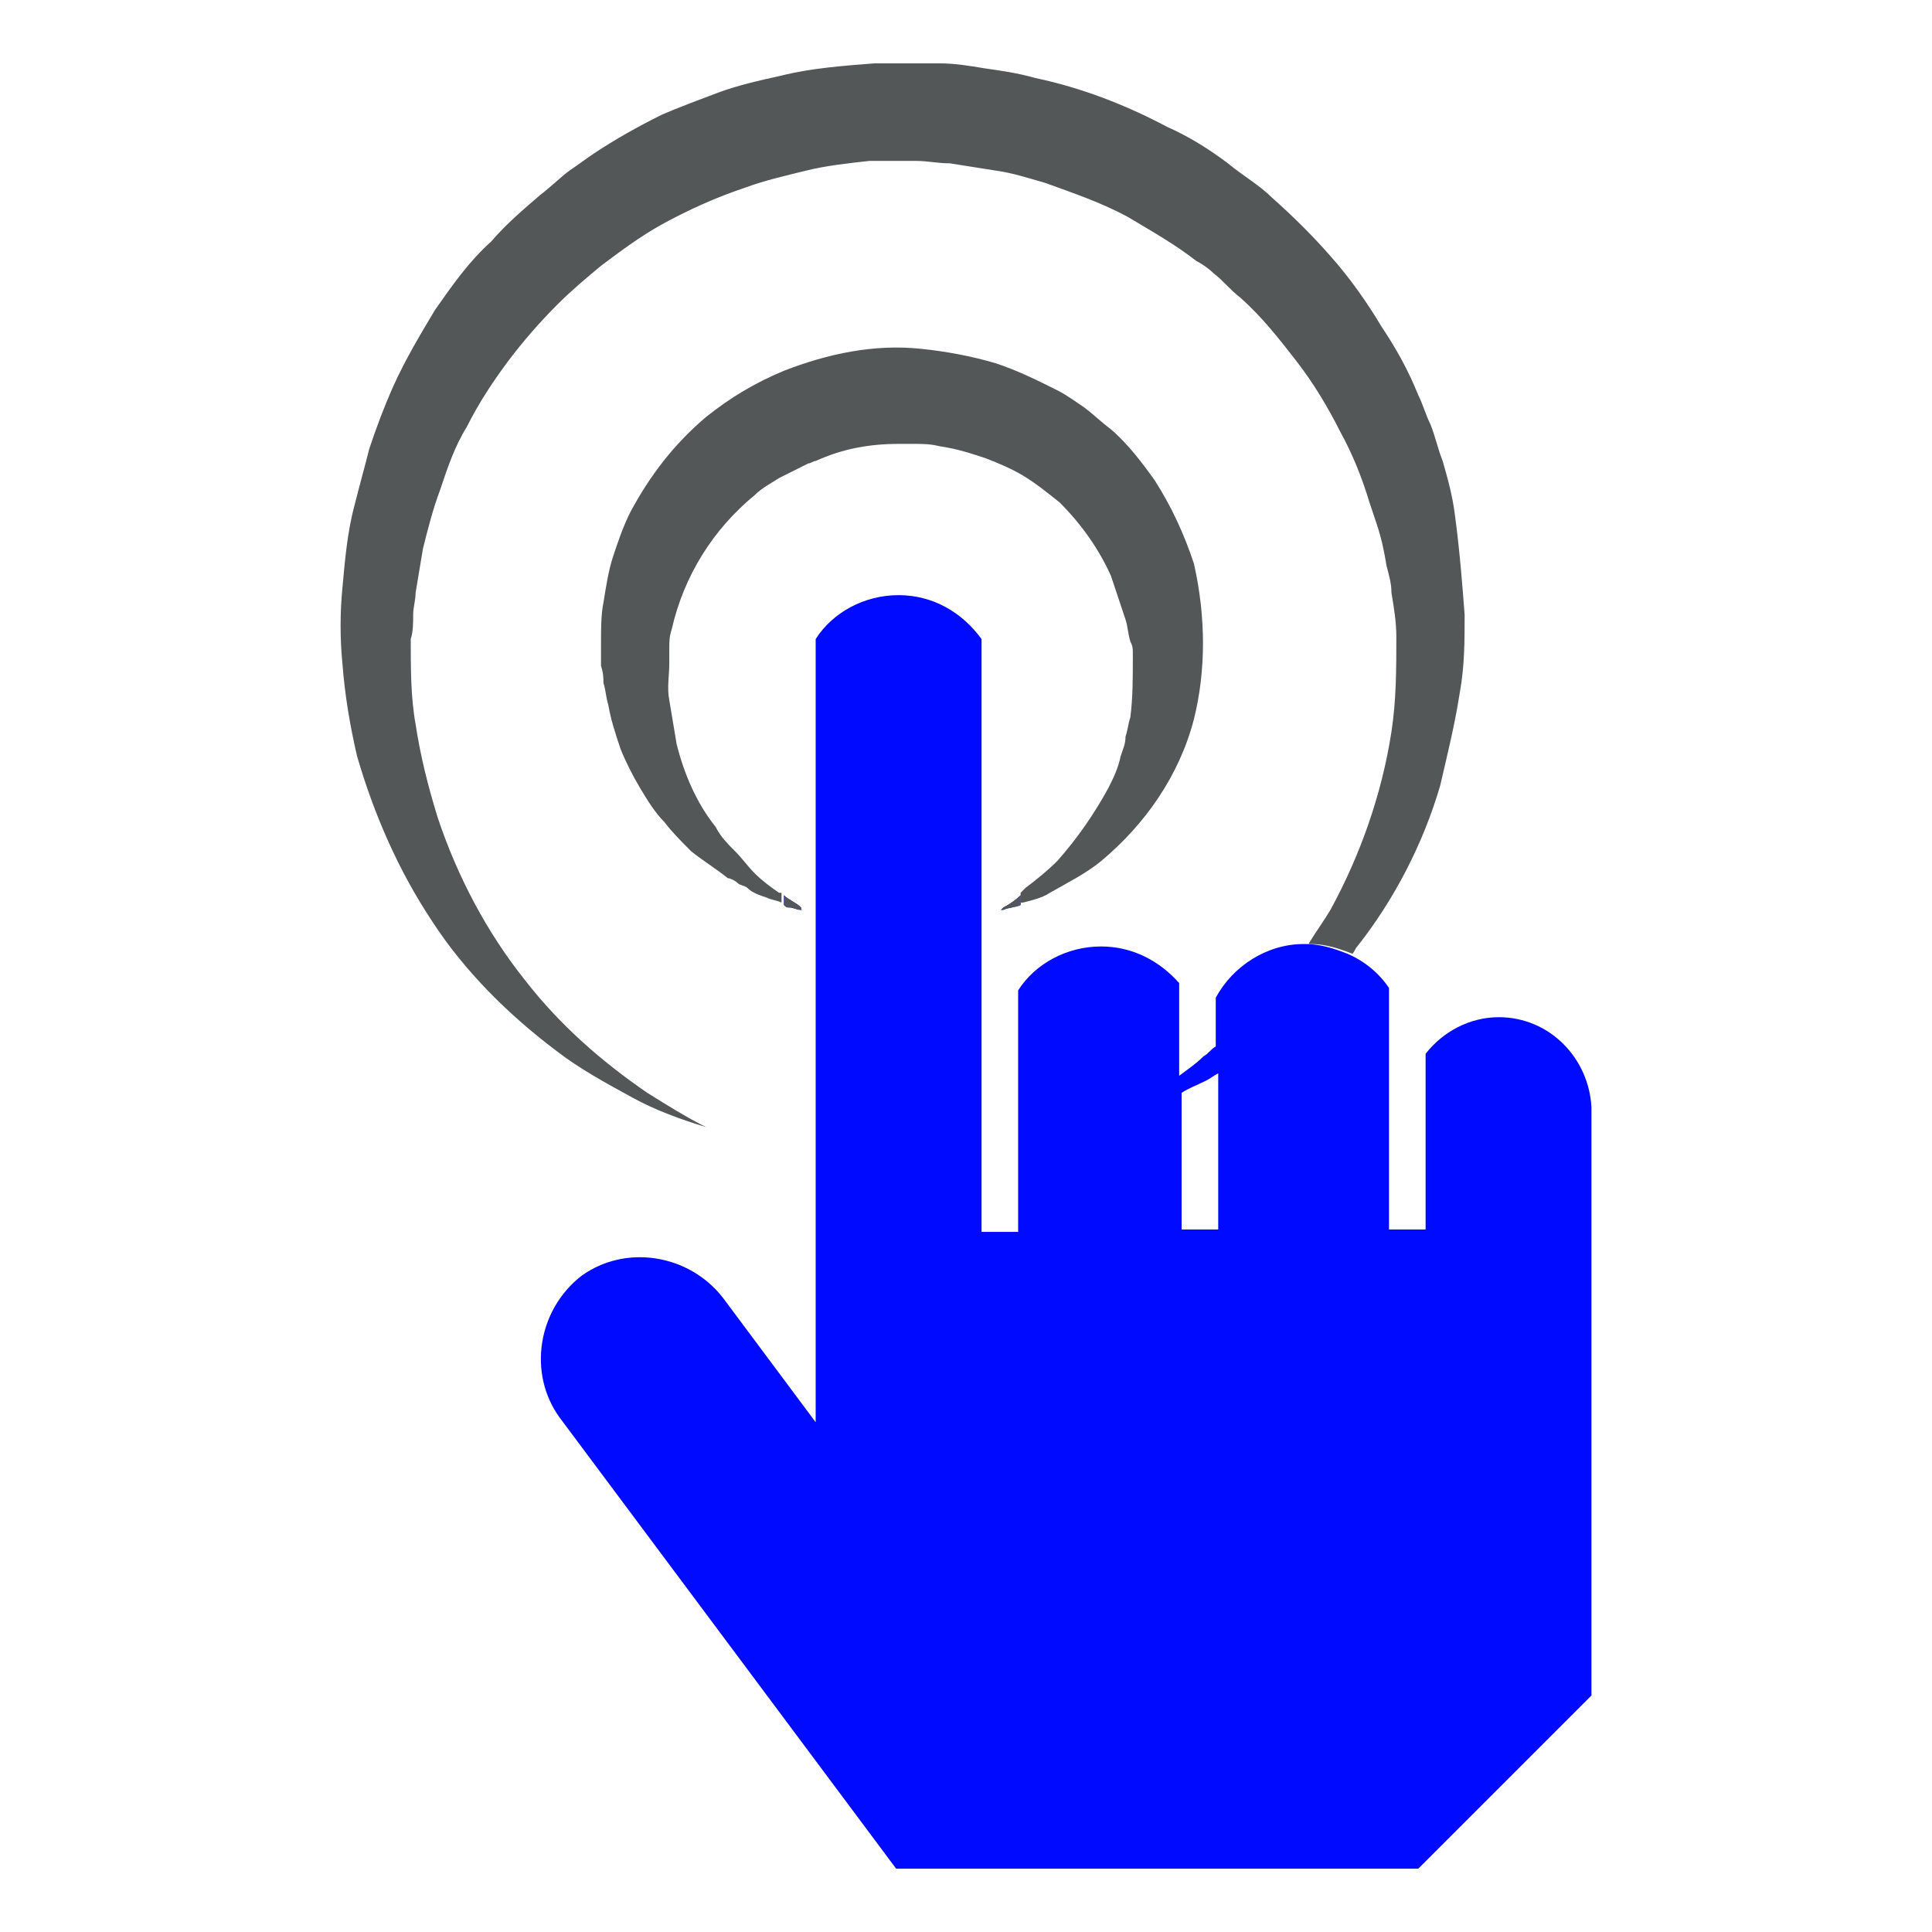
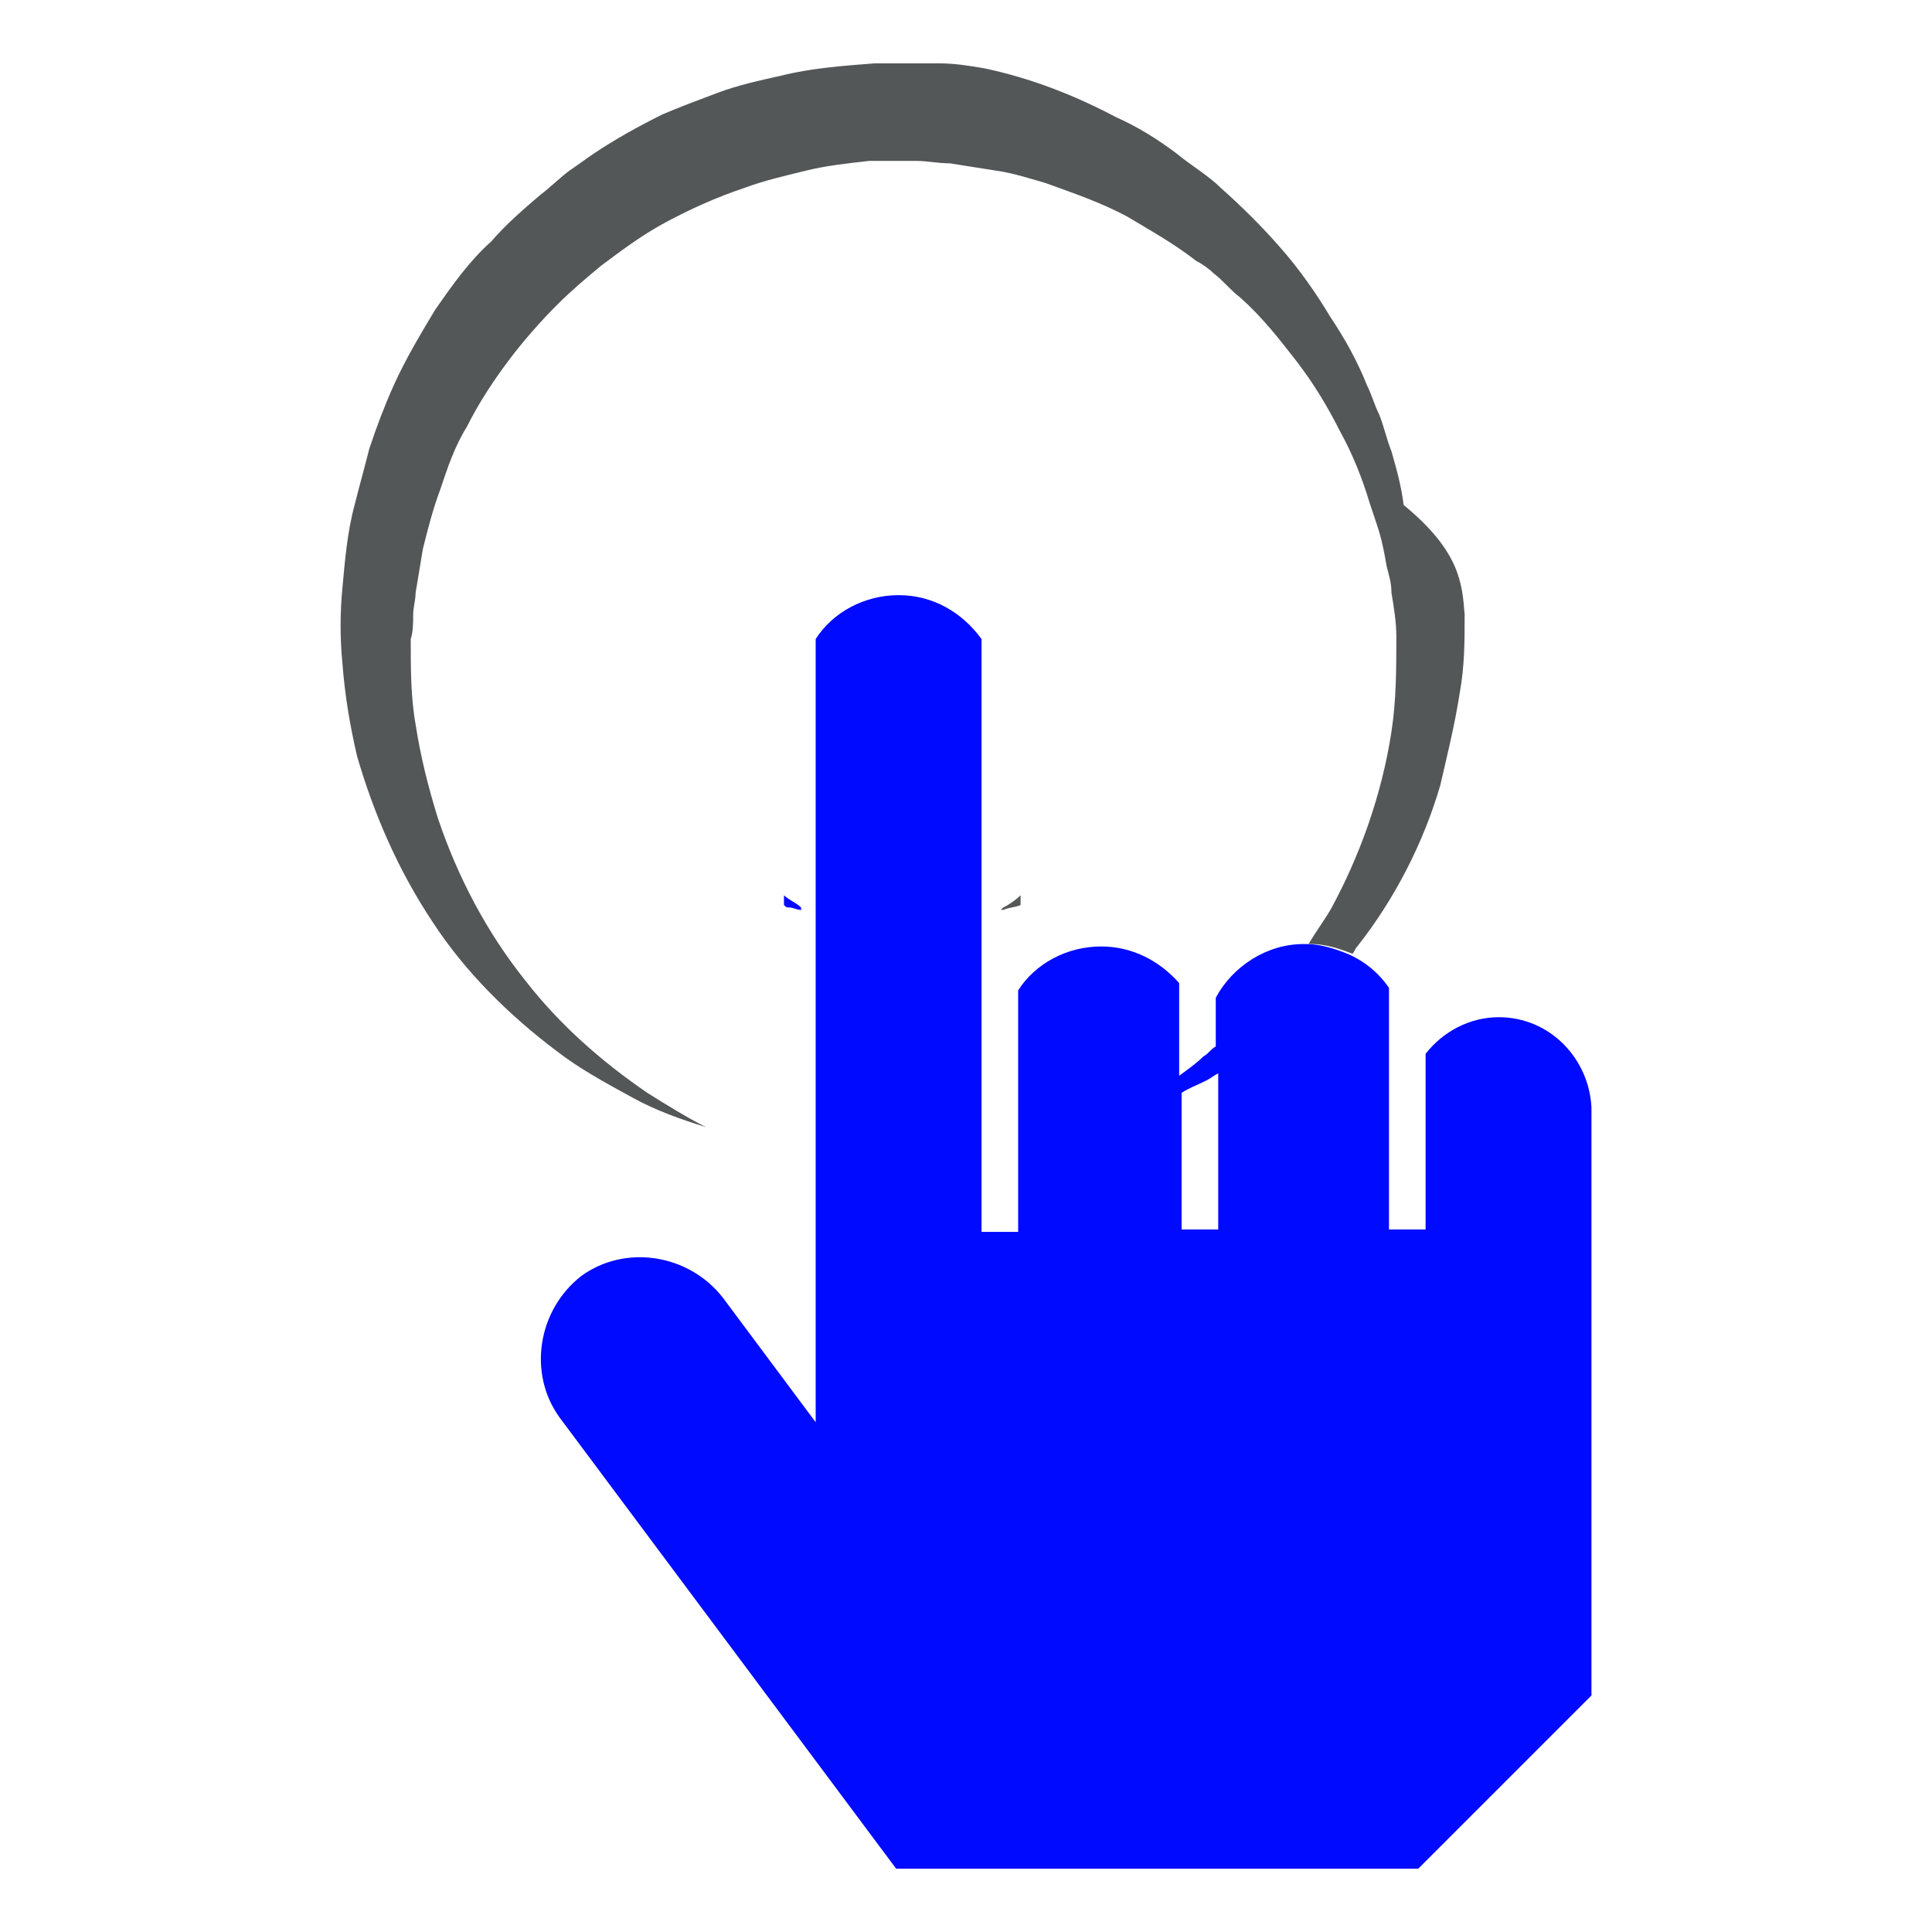
<svg xmlns="http://www.w3.org/2000/svg" version="1.1" id="Layer_1" x="0px" y="0px" width="100px" height="100px" viewBox="250 214 100 100" enable-background="new 250 214 100 100" xml:space="preserve">
  <g>
    <g>
      <path fill="#000AFF" d="M301.941,260.968L301.941,260.968c0,0.126-0.125,0.126-0.125,0.126S301.816,261.095,301.941,260.968z" />
      <path fill="#000AFF" d="M291.587,261.095h-0.126l0,0C291.461,261.095,291.461,261.095,291.587,261.095z" />
      <path fill="#000AFF" d="M327.576,266.65c-1.515,0-2.904,0.759-3.787,1.895v9.092h-1.895v-12.501    c-0.506-0.758-1.264-1.389-2.146-1.768c-0.632-0.252-1.391-0.505-2.147-0.505h-0.126c-1.895,0-3.662,1.136-4.547,2.778v2.525    c-0.252,0.127-0.379,0.379-0.631,0.506c-0.379,0.379-0.758,0.631-1.263,1.01v-4.799c-1.011-1.136-2.399-1.894-4.041-1.894    c-1.768,0-3.409,0.884-4.294,2.273v12.502h-1.894v-30.686c-1.01-1.389-2.525-2.273-4.293-2.273s-3.41,0.884-4.293,2.273v40.536    l-4.799-6.44c-1.768-2.272-5.051-2.778-7.324-1.136c-2.273,1.768-2.778,5.051-1.137,7.324l17.426,23.361h27.023l8.966-8.966    v-30.434C332.249,268.798,330.229,266.65,327.576,266.65z M313.055,277.637h-1.895v-7.071c0.379-0.253,0.758-0.378,1.264-0.632    c0.252-0.126,0.379-0.252,0.631-0.378V277.637z" />
-       <path fill="#000AFF" d="M302.826,260.337v0.505c-0.253,0.126-0.631,0.126-0.885,0.252h-0.125l0.125-0.126    C302.195,260.842,302.573,260.59,302.826,260.337z" />
      <path fill="#000AFF" d="M291.587,261.095h-0.126c-0.252,0-0.379-0.126-0.631-0.126c-0.126,0-0.126,0-0.252-0.126v-0.505    c0.252,0.253,0.631,0.379,0.884,0.631C291.461,261.095,291.461,261.095,291.587,261.095z" />
    </g>
-     <path fill="#545758" d="M325.809,245.815c0,1.389,0,2.652-0.252,4.041c-0.253,1.642-0.632,3.157-1.011,4.798   c-0.884,3.031-2.399,5.936-4.294,8.334c-0.125,0.126-0.125,0.253-0.252,0.379c-0.631-0.252-1.389-0.505-2.146-0.505h-0.127   c0.379-0.631,0.758-1.137,1.137-1.768c1.516-2.778,2.652-5.935,3.157-9.218c0.253-1.642,0.253-3.283,0.253-4.925   c0-0.758-0.127-1.516-0.253-2.273c0-0.505-0.126-0.884-0.253-1.389c-0.126-0.758-0.252-1.389-0.504-2.146   c-0.127-0.379-0.254-0.758-0.38-1.137c-0.379-1.263-0.884-2.526-1.515-3.662c-0.632-1.263-1.39-2.525-2.273-3.662   s-1.768-2.273-2.904-3.283c-0.505-0.379-0.885-0.884-1.389-1.263c-0.254-0.252-0.632-0.505-0.885-0.631   c-1.137-0.884-2.273-1.516-3.535-2.273c-1.39-0.757-2.904-1.263-4.294-1.768c-0.884-0.252-1.642-0.505-2.525-0.631   c-0.758-0.126-1.642-0.252-2.399-0.379c-0.631,0-1.137-0.126-1.768-0.126c-0.252,0-0.505,0-0.631,0c-0.252,0-0.505,0-0.758,0   c-0.378,0-0.757,0-1.01,0c-1.137,0.126-2.273,0.253-3.284,0.505c-1.01,0.252-2.146,0.505-3.157,0.884   c-1.515,0.505-2.904,1.137-4.293,1.894c-1.136,0.632-2.147,1.389-3.157,2.147c-0.758,0.631-1.516,1.263-2.273,2.021   c-0.884,0.884-1.768,1.894-2.525,2.904s-1.515,2.147-2.146,3.41c-0.631,1.01-1.01,2.146-1.389,3.283   c-0.379,1.01-0.631,2.021-0.884,3.031c-0.126,0.757-0.252,1.515-0.378,2.273c0,0.379-0.126,0.757-0.126,1.136s0,0.884-0.126,1.263   c0,1.516,0,3.031,0.253,4.42c0.252,1.642,0.631,3.157,1.136,4.799c1.01,3.03,2.525,5.935,4.546,8.46   c1.768,2.273,3.915,4.167,6.314,5.81c1.01,0.631,2.021,1.262,3.031,1.768c-1.263-0.379-2.652-0.885-3.788-1.516   c-1.389-0.758-2.778-1.516-3.915-2.399c-2.525-1.894-4.798-4.167-6.44-6.692c-1.768-2.652-3.031-5.557-3.915-8.587   c-0.379-1.641-0.631-3.157-0.758-4.798c-0.126-1.263-0.126-2.652,0-3.915c0.126-1.389,0.252-2.904,0.631-4.293   c0.252-1.01,0.505-1.894,0.758-2.904c0.379-1.137,0.758-2.147,1.263-3.283c0.631-1.389,1.389-2.652,2.146-3.915   c0.884-1.263,1.768-2.525,2.905-3.536c0.758-0.884,1.642-1.642,2.525-2.399c0.505-0.378,1.01-0.884,1.515-1.263   c0.379-0.252,0.884-0.631,1.263-0.884c1.136-0.758,2.273-1.389,3.536-2.021c0.884-0.379,1.894-0.758,2.904-1.136   c1.01-0.379,2.147-0.632,3.283-0.884c1.516-0.379,3.157-0.505,4.799-0.631c1.136,0,2.273,0,3.409,0   c0.758,0,1.516,0.126,2.273,0.252c0.885,0.126,1.768,0.252,2.652,0.505c2.398,0.505,4.672,1.389,6.818,2.525   c1.137,0.505,2.146,1.137,3.157,1.894c0.759,0.631,1.642,1.137,2.272,1.768c1.137,1.01,2.147,2.021,3.031,3.031   c1.01,1.136,1.895,2.399,2.652,3.662c0.758,1.136,1.389,2.273,1.894,3.536c0.253,0.505,0.38,1.01,0.632,1.515   c0.252,0.631,0.379,1.263,0.631,1.895c0.253,0.884,0.506,1.768,0.632,2.778C325.557,242.532,325.683,244.173,325.809,245.815z" />
+     <path fill="#545758" d="M325.809,245.815c0,1.389,0,2.652-0.252,4.041c-0.253,1.642-0.632,3.157-1.011,4.798   c-0.884,3.031-2.399,5.936-4.294,8.334c-0.125,0.126-0.125,0.253-0.252,0.379c-0.631-0.252-1.389-0.505-2.146-0.505h-0.127   c0.379-0.631,0.758-1.137,1.137-1.768c1.516-2.778,2.652-5.935,3.157-9.218c0.253-1.642,0.253-3.283,0.253-4.925   c0-0.758-0.127-1.516-0.253-2.273c0-0.505-0.126-0.884-0.253-1.389c-0.126-0.758-0.252-1.389-0.504-2.146   c-0.127-0.379-0.254-0.758-0.38-1.137c-0.379-1.263-0.884-2.526-1.515-3.662c-0.632-1.263-1.39-2.525-2.273-3.662   s-1.768-2.273-2.904-3.283c-0.505-0.379-0.885-0.884-1.389-1.263c-0.254-0.252-0.632-0.505-0.885-0.631   c-1.137-0.884-2.273-1.516-3.535-2.273c-1.39-0.757-2.904-1.263-4.294-1.768c-0.884-0.252-1.642-0.505-2.525-0.631   c-0.758-0.126-1.642-0.252-2.399-0.379c-0.631,0-1.137-0.126-1.768-0.126c-0.252,0-0.505,0-0.631,0c-0.252,0-0.505,0-0.758,0   c-0.378,0-0.757,0-1.01,0c-1.137,0.126-2.273,0.253-3.284,0.505c-1.01,0.252-2.146,0.505-3.157,0.884   c-1.515,0.505-2.904,1.137-4.293,1.894c-1.136,0.632-2.147,1.389-3.157,2.147c-0.758,0.631-1.516,1.263-2.273,2.021   c-0.884,0.884-1.768,1.894-2.525,2.904s-1.515,2.147-2.146,3.41c-0.631,1.01-1.01,2.146-1.389,3.283   c-0.379,1.01-0.631,2.021-0.884,3.031c-0.126,0.757-0.252,1.515-0.378,2.273c0,0.379-0.126,0.757-0.126,1.136s0,0.884-0.126,1.263   c0,1.516,0,3.031,0.253,4.42c0.252,1.642,0.631,3.157,1.136,4.799c1.01,3.03,2.525,5.935,4.546,8.46   c1.768,2.273,3.915,4.167,6.314,5.81c1.01,0.631,2.021,1.262,3.031,1.768c-1.263-0.379-2.652-0.885-3.788-1.516   c-1.389-0.758-2.778-1.516-3.915-2.399c-2.525-1.894-4.798-4.167-6.44-6.692c-1.768-2.652-3.031-5.557-3.915-8.587   c-0.379-1.641-0.631-3.157-0.758-4.798c-0.126-1.263-0.126-2.652,0-3.915c0.126-1.389,0.252-2.904,0.631-4.293   c0.252-1.01,0.505-1.894,0.758-2.904c0.379-1.137,0.758-2.147,1.263-3.283c0.631-1.389,1.389-2.652,2.146-3.915   c0.884-1.263,1.768-2.525,2.905-3.536c0.758-0.884,1.642-1.642,2.525-2.399c0.505-0.378,1.01-0.884,1.515-1.263   c0.379-0.252,0.884-0.631,1.263-0.884c1.136-0.758,2.273-1.389,3.536-2.021c0.884-0.379,1.894-0.758,2.904-1.136   c1.01-0.379,2.147-0.632,3.283-0.884c1.516-0.379,3.157-0.505,4.799-0.631c1.136,0,2.273,0,3.409,0   c0.758,0,1.516,0.126,2.273,0.252c2.398,0.505,4.672,1.389,6.818,2.525   c1.137,0.505,2.146,1.137,3.157,1.894c0.759,0.631,1.642,1.137,2.272,1.768c1.137,1.01,2.147,2.021,3.031,3.031   c1.01,1.136,1.895,2.399,2.652,3.662c0.758,1.136,1.389,2.273,1.894,3.536c0.253,0.505,0.38,1.01,0.632,1.515   c0.252,0.631,0.379,1.263,0.631,1.895c0.253,0.884,0.506,1.768,0.632,2.778C325.557,242.532,325.683,244.173,325.809,245.815z" />
    <path fill="#545758" d="M284.769,248.341L284.769,248.341L284.769,248.341L284.769,248.341z" />
-     <path fill="#545758" d="M311.792,251.245c-0.758,2.904-2.525,5.43-4.799,7.324c-0.758,0.631-1.768,1.136-2.651,1.642   c-0.379,0.252-0.885,0.379-1.39,0.505c0,0,0,0-0.126,0v-0.505c0.126-0.126,0.126-0.126,0.252-0.253   c0.506-0.378,1.137-0.884,1.642-1.389c1.011-1.137,1.895-2.399,2.652-3.789c0.252-0.505,0.505-1.01,0.632-1.642   c0.125-0.379,0.252-0.631,0.252-1.01c0.127-0.379,0.127-0.631,0.252-1.01c0.127-1.01,0.127-2.021,0.127-3.157l0,0v-0.126   c0-0.252,0-0.378-0.127-0.631c-0.126-0.379-0.126-0.758-0.252-1.137c-0.252-0.757-0.505-1.515-0.758-2.273   c-0.631-1.389-1.516-2.651-2.652-3.788c-0.631-0.505-1.262-1.01-1.894-1.389s-1.263-0.631-1.894-0.884   c-0.759-0.253-1.516-0.505-2.4-0.631c-0.505-0.126-0.884-0.126-1.389-0.126c-0.253,0-0.505,0-0.758,0l0,0   c-1.515,0-2.904,0.252-4.293,0.884c-0.126,0-0.252,0.126-0.379,0.126c-0.505,0.252-1.01,0.505-1.515,0.758   c-0.379,0.252-0.884,0.505-1.263,0.884c-2.147,1.768-3.662,4.167-4.293,6.945c-0.126,0.379-0.126,0.631-0.126,1.01   c0,0.126,0,0.252,0,0.379s0,0.252,0,0.379c0,0.631-0.126,1.263,0,1.894c0.126,0.758,0.252,1.515,0.379,2.273   c0.379,1.515,1.01,3.031,2.021,4.293c0.252,0.505,0.631,0.884,1.01,1.263s0.631,0.758,1.01,1.137s0.884,0.757,1.263,1.01   c0,0,0,0,0.126,0v0.505c-0.252-0.126-0.505-0.126-0.757-0.252c-0.379-0.126-0.758-0.252-1.01-0.505   c-0.126-0.126-0.379-0.126-0.505-0.252c-0.126-0.126-0.379-0.252-0.505-0.252c-0.631-0.505-1.263-0.884-1.894-1.389   c-0.505-0.505-1.01-1.01-1.389-1.515c-0.505-0.505-0.884-1.137-1.263-1.768c-0.379-0.631-0.758-1.389-1.01-2.021   c-0.253-0.757-0.505-1.515-0.631-2.273c-0.126-0.379-0.126-0.758-0.253-1.136c0-0.253,0-0.505-0.126-0.884c0-0.378,0-0.884,0-1.263   c0-0.631,0-1.389,0.126-2.021c0.126-0.758,0.253-1.642,0.505-2.399c0.252-0.757,0.505-1.515,0.884-2.272   c1.01-1.895,2.273-3.536,3.915-4.925c1.263-1.01,2.526-1.768,4.041-2.399c2.273-0.884,4.672-1.389,7.072-1.137   c1.263,0.126,2.652,0.379,3.914,0.758c1.137,0.379,2.146,0.884,3.157,1.389c0.505,0.253,1.011,0.632,1.39,0.884   c0.505,0.379,0.883,0.758,1.389,1.136c0.885,0.758,1.642,1.768,2.273,2.652c0.884,1.389,1.516,2.778,2.021,4.293   C312.424,245.941,312.424,248.72,311.792,251.245z" />
-     <path fill="#545758" d="M291.587,261.095h-0.126c-0.252,0-0.379-0.126-0.631-0.126c-0.126,0-0.126,0-0.252-0.126v-0.505   c0.252,0.253,0.631,0.379,0.884,0.631C291.461,261.095,291.461,261.095,291.587,261.095z" />
    <path fill="#545758" d="M302.826,260.337v0.505c-0.253,0.126-0.631,0.126-0.885,0.252h-0.125l0.125-0.126   C302.195,260.842,302.573,260.59,302.826,260.337z" />
  </g>
</svg>